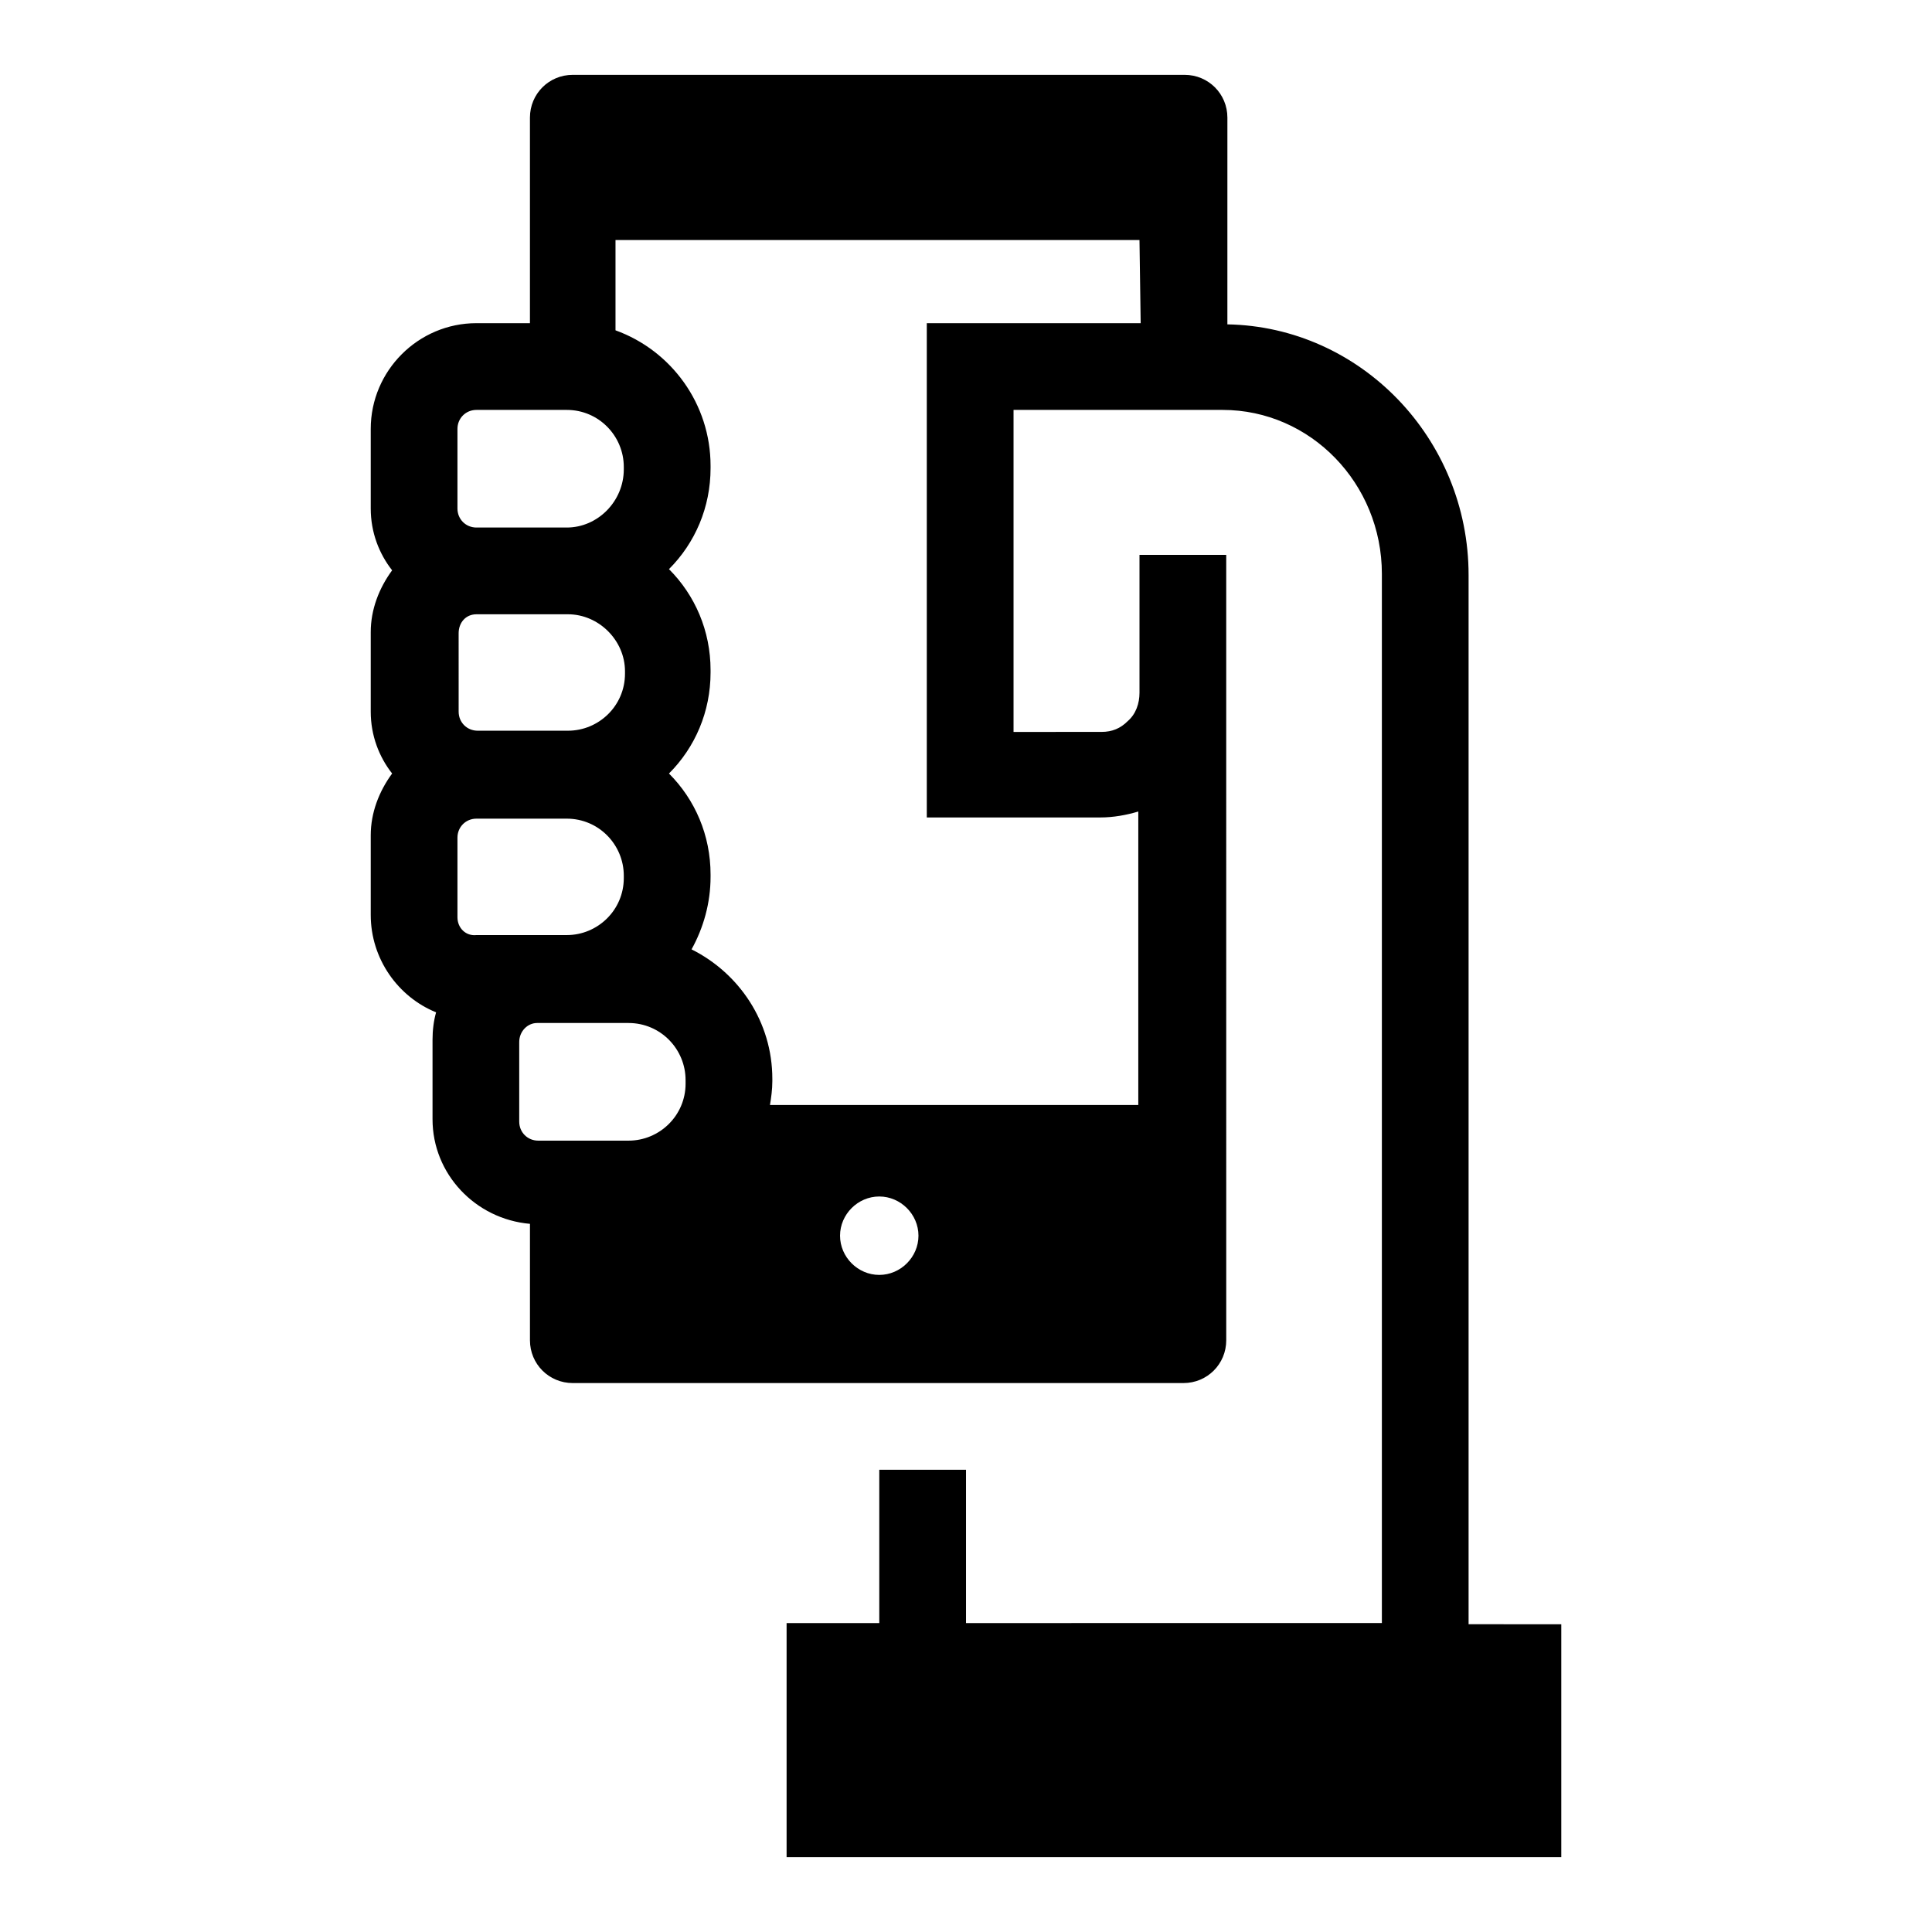
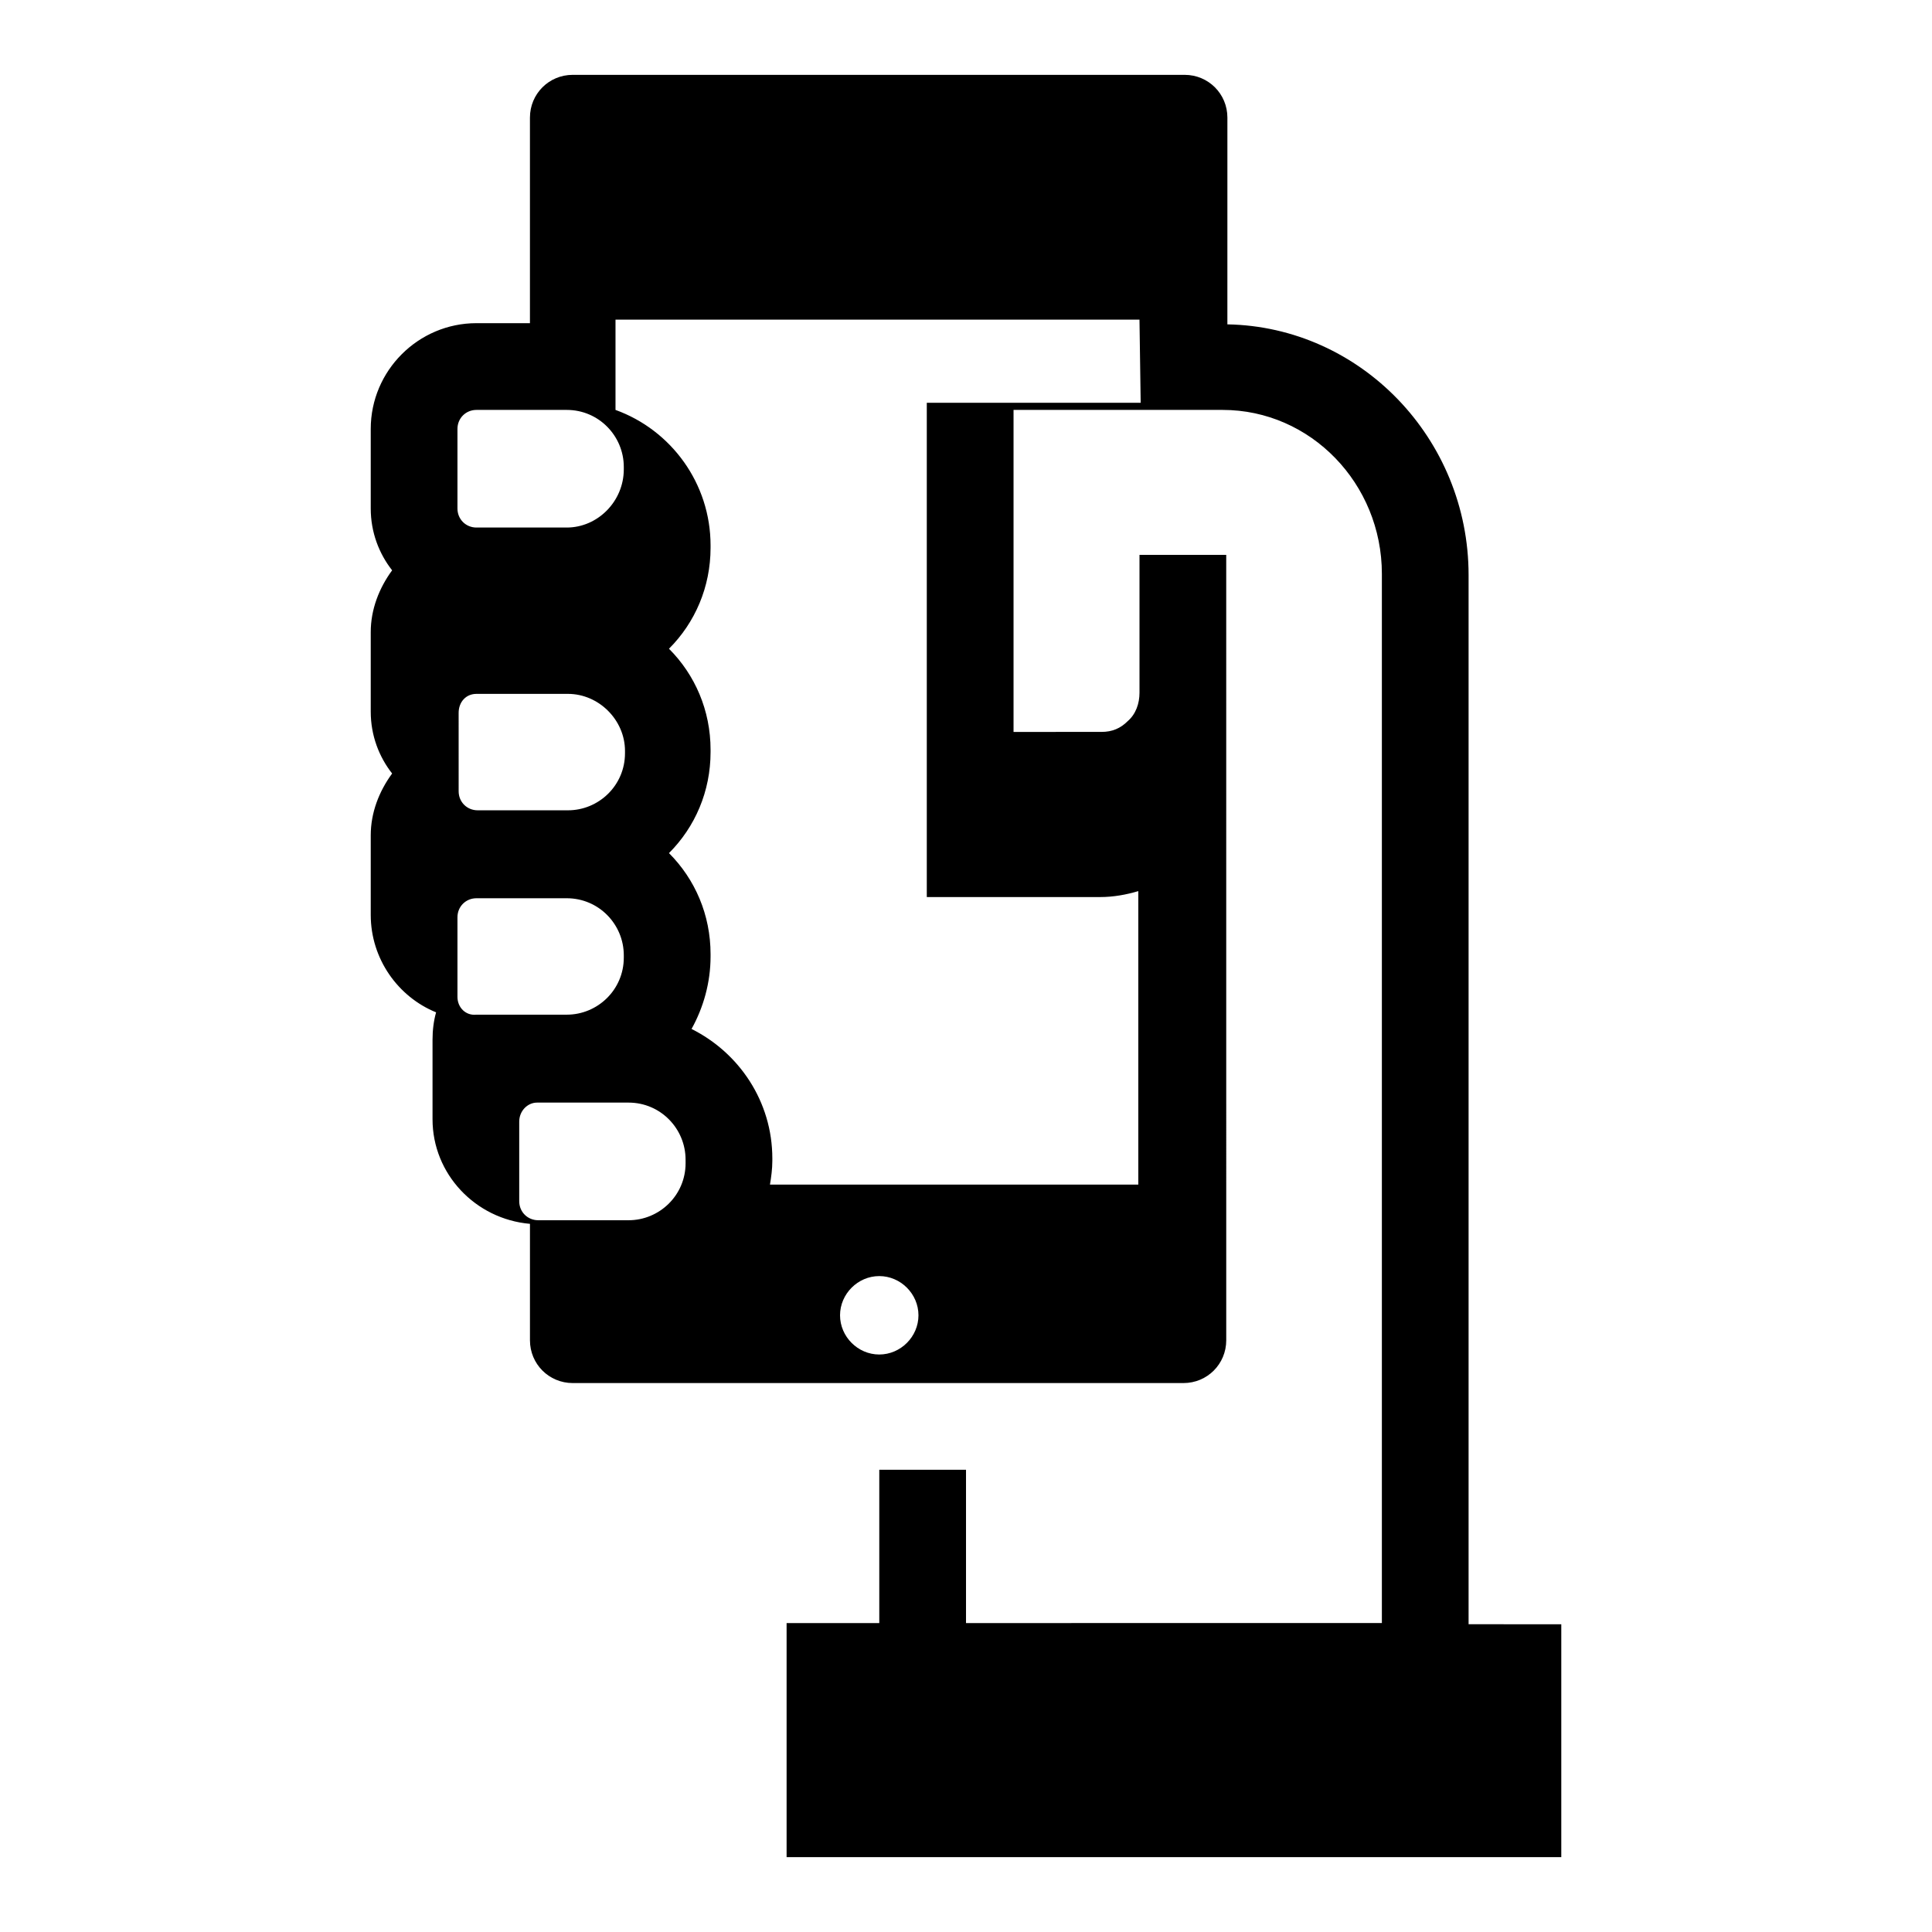
<svg xmlns="http://www.w3.org/2000/svg" fill="#000000" width="800px" height="800px" version="1.1" viewBox="144 144 512 512">
-   <path d="m533.19 574.44v-278.04c0-36.211-28.652-65.809-63.922-66.441l0.004-54.789c0-6.297-5.039-11.336-11.336-11.336h-162.16c-6.297 0-11.336 5.039-11.336 11.336v54.473h-14.168c-15.43 0-28.023 12.594-28.023 28.023v21.098c0 6.297 2.203 11.965 5.668 16.375-3.465 4.723-5.668 10.391-5.668 16.375v21.098c0 6.297 2.203 11.965 5.668 16.375-3.465 4.723-5.668 10.391-5.668 16.375v21.098c0 11.652 7.242 21.727 17.32 25.82-0.629 2.203-0.945 4.723-0.945 7.242v21.098c0 14.484 11.336 26.449 25.82 27.711v30.859c0 6.297 5.039 11.336 11.336 11.336h161.85c6.297 0 11.336-5.039 11.336-11.336l-0.004-208.14h-22.984v36.523c0 2.832-0.945 5.668-3.148 7.559-1.891 1.891-4.094 2.832-6.926 2.832l-23.305 0.004v-85.336h55.418c23.301 0 42.195 19.523 42.195 43.453v278.04l-110.21 0.004v-40.621h-22.984v40.621h-24.562v62.031h205.3v-61.715zm-267.96-316.77c0-2.832 2.203-5.039 5.039-5.039h23.93c8.5 0 15.113 6.926 15.113 15.113v0.629c0 8.5-6.926 15.43-15.113 15.43h-23.93c-2.832 0-5.039-2.203-5.039-5.039zm44.398 64.234v0.629c0 8.5-6.926 15.113-15.113 15.113h-23.93c-2.832 0-5.039-2.203-5.039-5.039l-0.004-20.777c0-2.832 1.891-5.039 4.723-5.039h24.246c8.188 0 15.117 6.93 15.117 15.113zm-44.398 65.184v-21.098c0-2.832 2.203-5.039 5.039-5.039h23.93c8.5 0 15.113 6.926 15.113 15.113v0.629c0 8.5-6.926 15.113-15.113 15.113h-23.93c-2.836 0.316-5.039-1.887-5.039-4.719zm60.457 44.082c0 8.5-6.926 15.113-15.113 15.113h-23.934c-2.832 0-5.039-2.203-5.039-5.039v-21.098c0-2.832 2.203-5.039 4.723-5.039h24.246c8.5 0 15.113 6.926 15.113 15.113zm51.324 50.695c-5.668 0-10.391-4.723-10.391-10.391 0-5.668 4.723-10.391 10.391-10.391s10.391 4.723 10.391 10.391c0 5.668-4.723 10.391-10.391 10.391zm12.598-252.22v130.99h45.973c3.465 0 6.926-0.629 10.078-1.574v77.777h-97.613c0.316-1.891 0.629-4.094 0.629-6.297v-0.629c0-15.113-8.816-28.023-21.41-34.32 3.148-5.668 5.039-12.281 5.039-19.207v-0.629c0-10.391-4.094-19.836-11.02-26.766 6.926-6.926 11.02-16.375 11.02-26.766v-0.629c0-10.391-4.094-19.836-11.02-26.766 6.926-6.926 11.02-16.375 11.02-26.766v-0.629c0-16.375-10.391-30.543-25.191-35.895v-23.93h138.86l0.316 22.043z" />
+   <path d="m533.19 574.44v-278.04c0-36.211-28.652-65.809-63.922-66.441l0.004-54.789c0-6.297-5.039-11.336-11.336-11.336h-162.16c-6.297 0-11.336 5.039-11.336 11.336v54.473h-14.168c-15.43 0-28.023 12.594-28.023 28.023v21.098c0 6.297 2.203 11.965 5.668 16.375-3.465 4.723-5.668 10.391-5.668 16.375v21.098c0 6.297 2.203 11.965 5.668 16.375-3.465 4.723-5.668 10.391-5.668 16.375v21.098c0 11.652 7.242 21.727 17.32 25.82-0.629 2.203-0.945 4.723-0.945 7.242v21.098c0 14.484 11.336 26.449 25.82 27.711v30.859c0 6.297 5.039 11.336 11.336 11.336h161.85c6.297 0 11.336-5.039 11.336-11.336l-0.004-208.14h-22.984v36.523c0 2.832-0.945 5.668-3.148 7.559-1.891 1.891-4.094 2.832-6.926 2.832l-23.305 0.004v-85.336h55.418c23.301 0 42.195 19.523 42.195 43.453v278.04l-110.21 0.004v-40.621h-22.984v40.621h-24.562v62.031h205.3v-61.715zm-267.96-316.77c0-2.832 2.203-5.039 5.039-5.039h23.93c8.5 0 15.113 6.926 15.113 15.113v0.629c0 8.5-6.926 15.43-15.113 15.43h-23.93c-2.832 0-5.039-2.203-5.039-5.039m44.398 64.234v0.629c0 8.5-6.926 15.113-15.113 15.113h-23.93c-2.832 0-5.039-2.203-5.039-5.039l-0.004-20.777c0-2.832 1.891-5.039 4.723-5.039h24.246c8.188 0 15.117 6.93 15.117 15.113zm-44.398 65.184v-21.098c0-2.832 2.203-5.039 5.039-5.039h23.93c8.5 0 15.113 6.926 15.113 15.113v0.629c0 8.5-6.926 15.113-15.113 15.113h-23.93c-2.836 0.316-5.039-1.887-5.039-4.719zm60.457 44.082c0 8.5-6.926 15.113-15.113 15.113h-23.934c-2.832 0-5.039-2.203-5.039-5.039v-21.098c0-2.832 2.203-5.039 4.723-5.039h24.246c8.5 0 15.113 6.926 15.113 15.113zm51.324 50.695c-5.668 0-10.391-4.723-10.391-10.391 0-5.668 4.723-10.391 10.391-10.391s10.391 4.723 10.391 10.391c0 5.668-4.723 10.391-10.391 10.391zm12.598-252.22v130.99h45.973c3.465 0 6.926-0.629 10.078-1.574v77.777h-97.613c0.316-1.891 0.629-4.094 0.629-6.297v-0.629c0-15.113-8.816-28.023-21.41-34.32 3.148-5.668 5.039-12.281 5.039-19.207v-0.629c0-10.391-4.094-19.836-11.02-26.766 6.926-6.926 11.02-16.375 11.02-26.766v-0.629c0-10.391-4.094-19.836-11.02-26.766 6.926-6.926 11.02-16.375 11.02-26.766v-0.629c0-16.375-10.391-30.543-25.191-35.895v-23.93h138.86l0.316 22.043z" />
</svg>